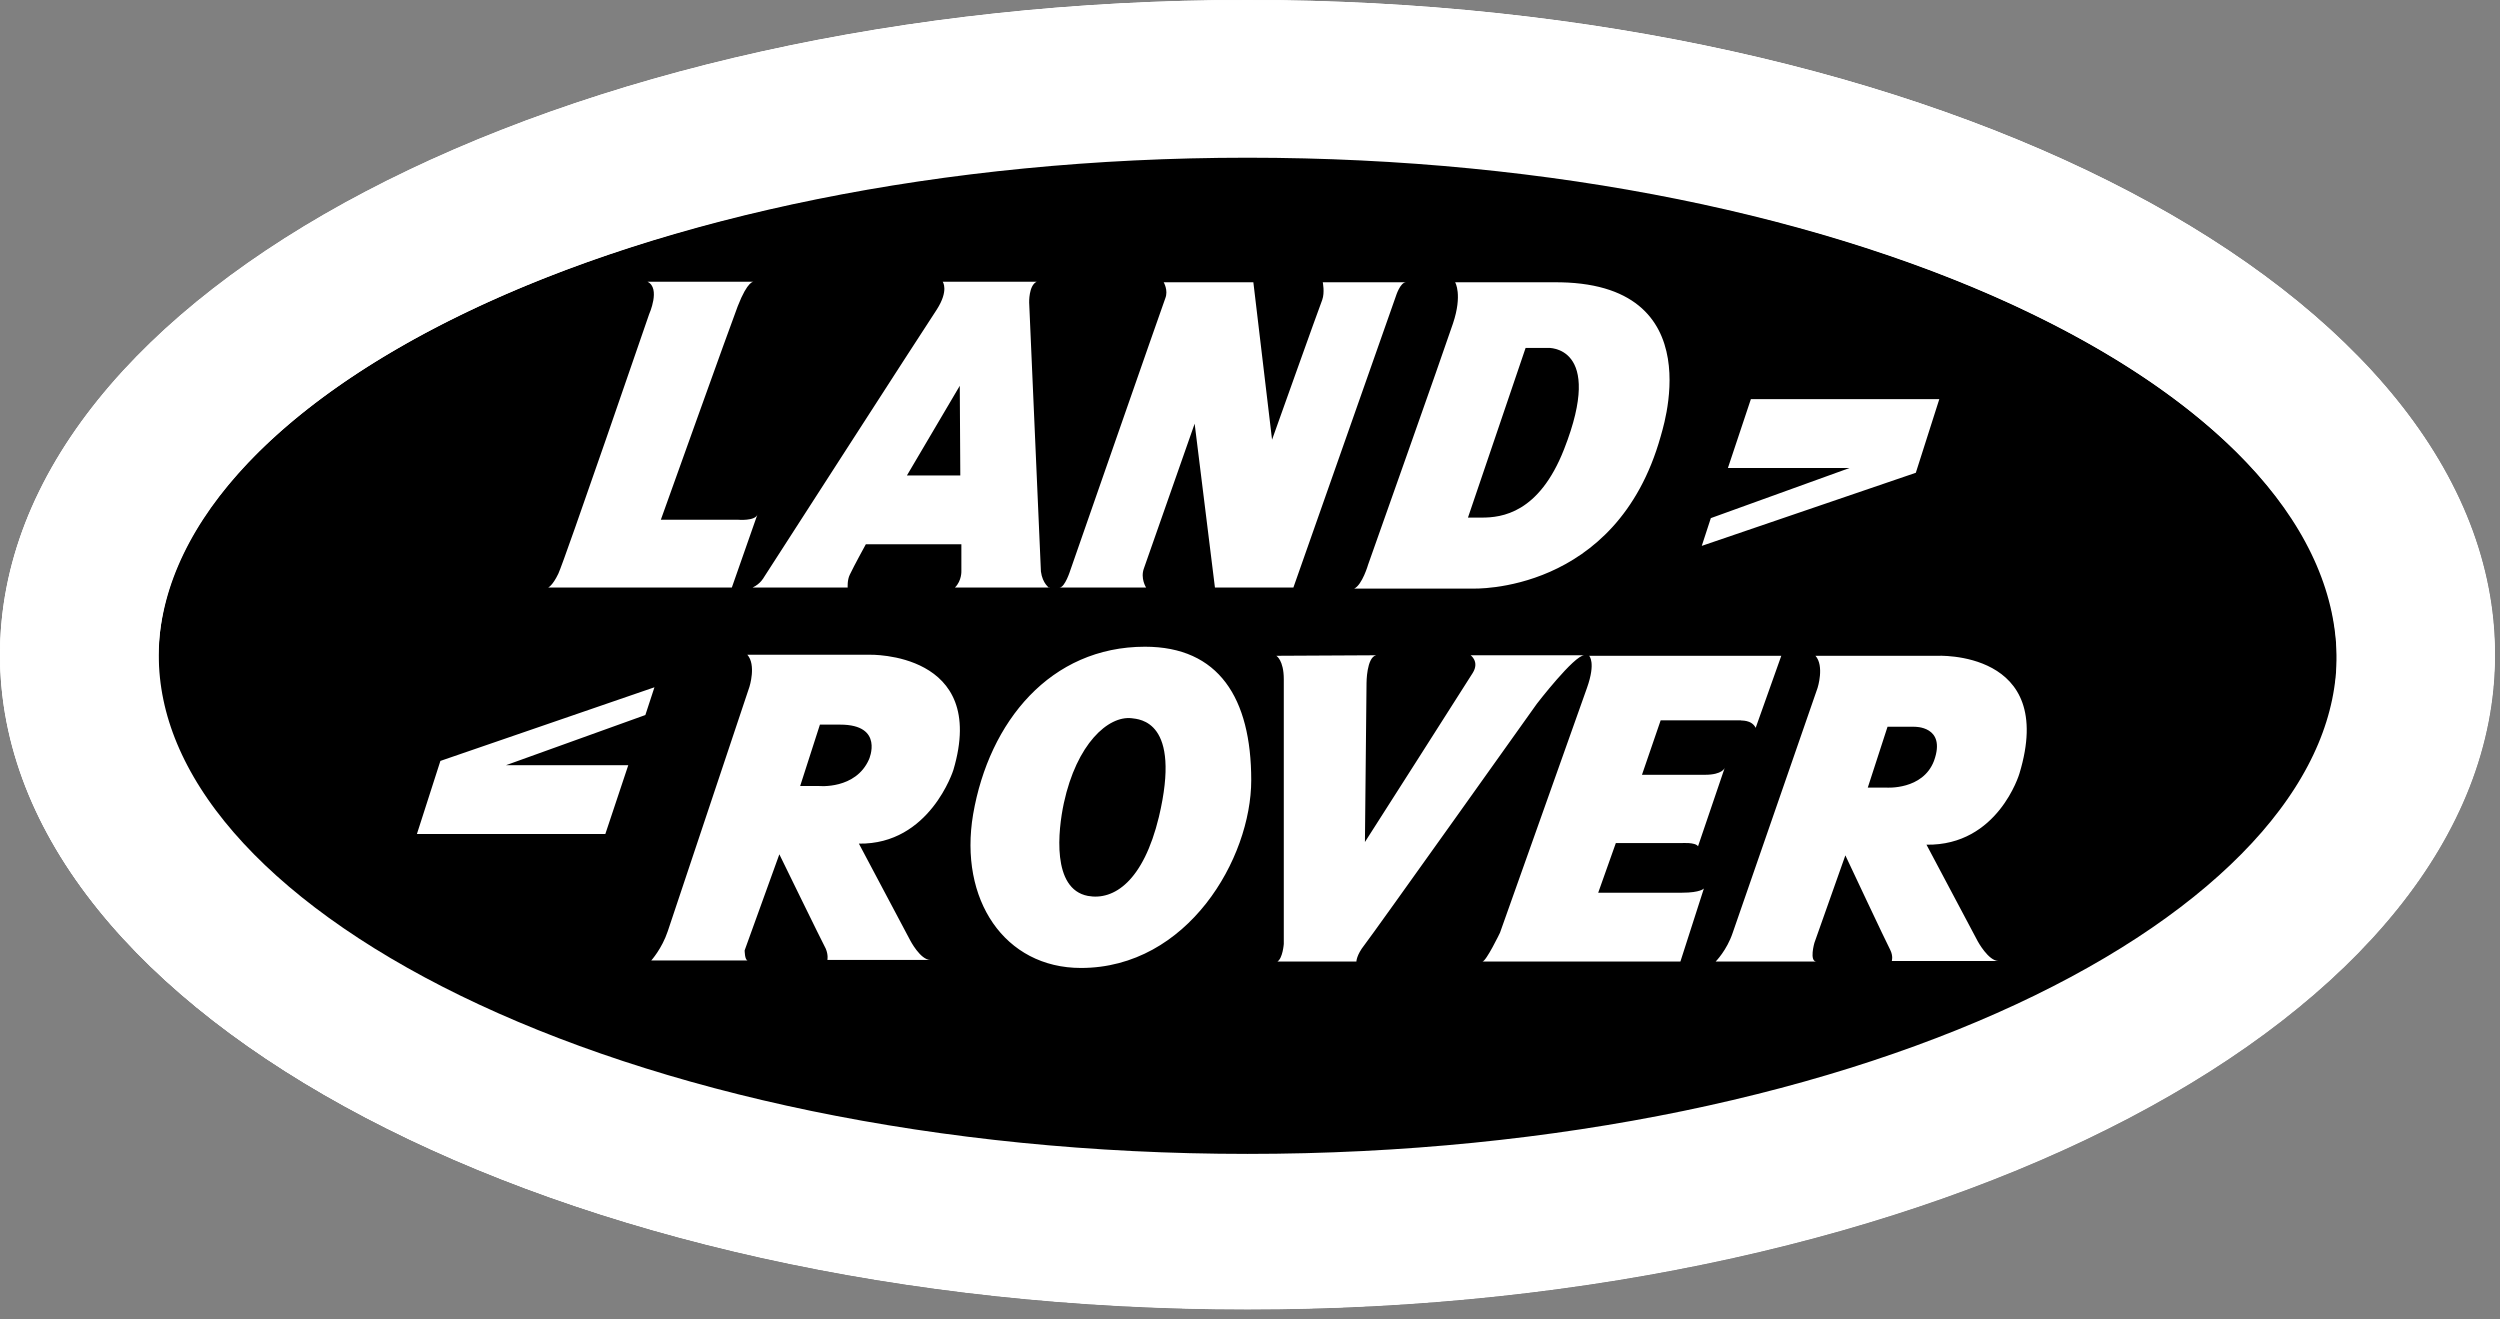
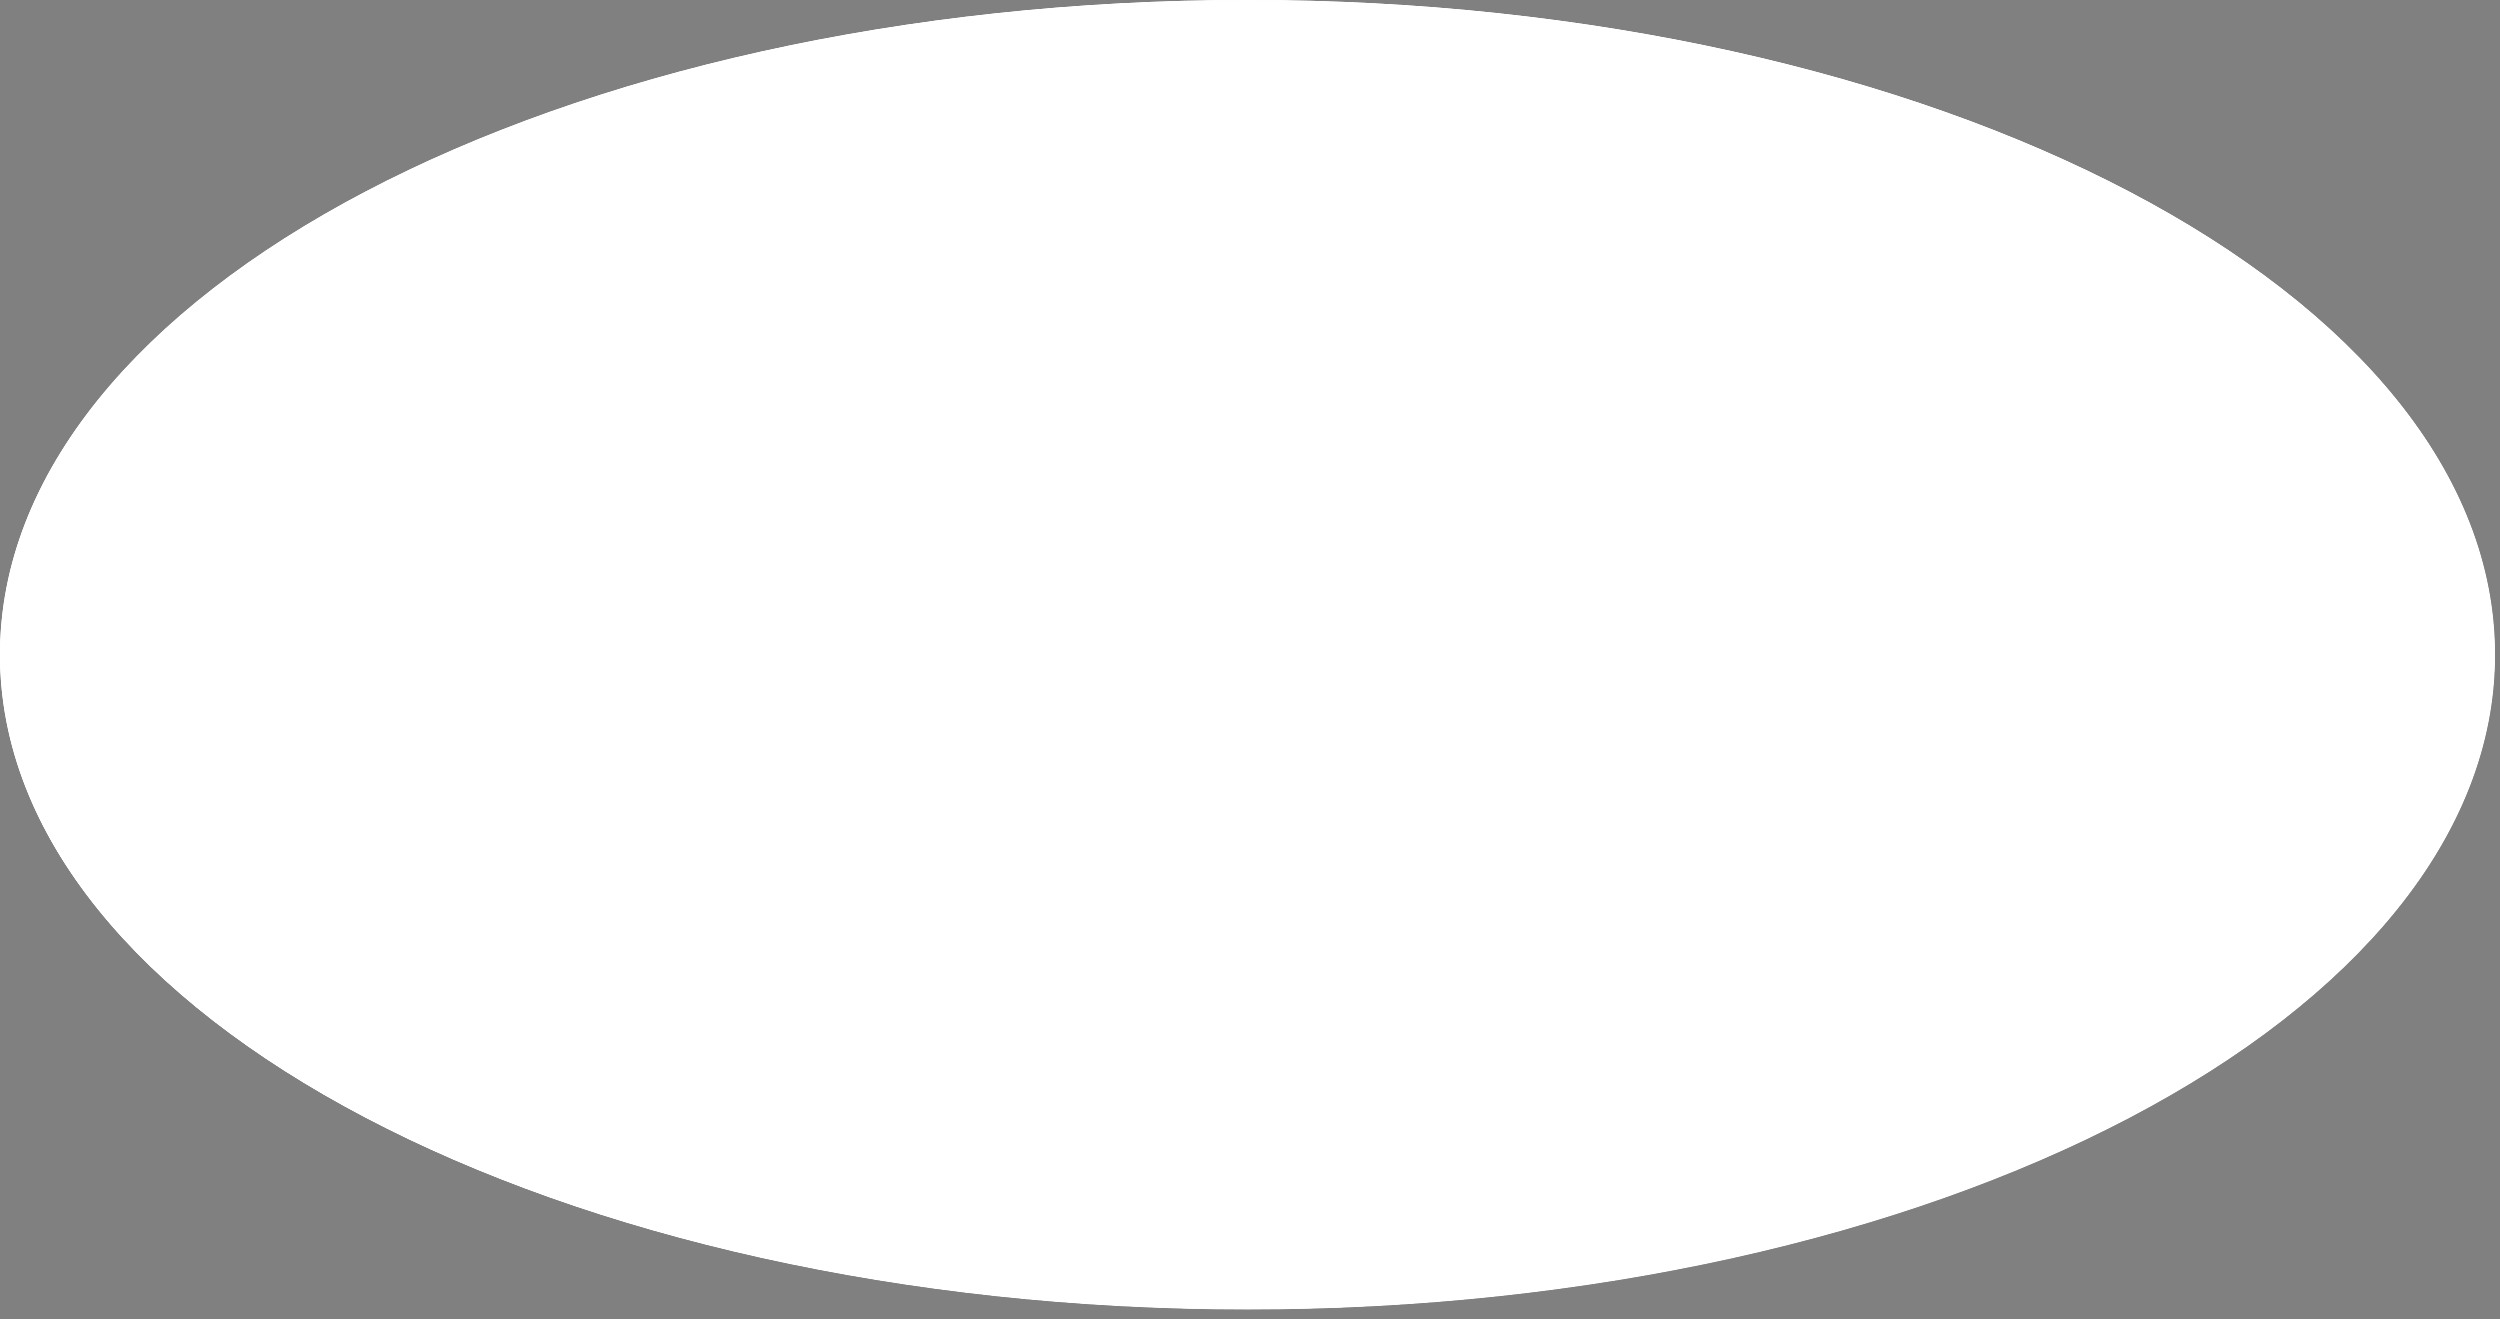
<svg xmlns="http://www.w3.org/2000/svg" width="180" height="95" viewBox="0 0 180 95" fill="none">
  <rect x="0" y="0" width="180" height="95" fill="#808080" stroke="none" />
  <path d="M89.82 0C40.202 0 0 21.092 0 47.14C0 73.15 40.202 94.281 89.82 94.281C139.4 94.281 179.64 73.189 179.64 47.14C179.64 21.092 139.4 0 89.82 0Z" fill="white" />
  <path d="M89.82 0C40.202 0 0 21.092 0 47.14C0 73.15 40.202 94.242 89.781 94.242C139.361 94.242 179.601 73.15 179.601 47.14C179.601 21.092 139.399 0 89.82 0Z" fill="white" />
  <path d="M89.819 0.038C40.239 0.038 0.037 21.13 0.037 47.14C0.037 73.15 40.239 94.242 89.819 94.242C139.398 94.242 179.6 73.15 179.6 47.14C179.6 21.13 139.398 0.038 89.819 0.038Z" fill="white" />
  <path d="M89.819 0.038C40.239 0.038 0.037 21.13 0.037 47.14C0.037 73.15 40.239 94.242 89.819 94.242C139.398 94.242 179.6 73.15 179.6 47.14C179.6 21.13 139.398 0.038 89.819 0.038Z" fill="white" />
  <path d="M89.819 0.038C40.239 0.038 0.037 21.13 0.037 47.14C0.037 73.15 40.239 94.242 89.819 94.242C139.398 94.242 179.6 73.15 179.6 47.14C179.6 21.13 139.398 0.038 89.819 0.038Z" fill="white" />
  <path d="M89.819 0.038C40.239 0.038 0.037 21.13 0.037 47.14C0.037 73.15 40.239 94.242 89.78 94.242C139.36 94.242 179.562 73.15 179.562 47.14C179.562 21.13 139.398 0.038 89.819 0.038Z" fill="white" />
  <path d="M89.818 0.038C40.239 0.038 0.075 21.13 0.075 47.14C0.075 73.15 40.277 94.204 89.818 94.204C139.398 94.204 179.561 73.111 179.561 47.14C179.561 21.13 139.398 0.038 89.818 0.038Z" fill="white" />
  <path d="M89.818 0.077C40.239 0.077 0.075 21.131 0.075 47.141C0.075 73.15 40.239 94.204 89.818 94.204C139.398 94.204 179.561 73.112 179.561 47.141C179.561 21.131 139.359 0.077 89.818 0.077Z" fill="white" />
  <path d="M89.818 0.077C40.277 0.077 0.075 21.131 0.075 47.141C0.075 73.112 40.239 94.204 89.818 94.204C139.359 94.204 179.561 73.15 179.561 47.141C179.561 21.131 139.359 0.077 89.818 0.077Z" fill="white" />
  <path d="M89.82 0.077C40.279 0.077 0.115 21.169 0.115 47.141C0.115 73.112 40.279 94.204 89.82 94.204C139.361 94.204 179.563 73.15 179.563 47.141C179.563 21.169 139.361 0.077 89.82 0.077Z" fill="white" />
  <path d="M89.82 0.115C40.279 0.115 0.115 21.169 0.115 47.14C0.115 73.112 40.279 94.165 89.82 94.165C139.361 94.165 179.524 73.112 179.524 47.14C179.524 21.169 139.361 0.115 89.82 0.115Z" fill="white" />
  <path d="M89.82 0.115C40.279 0.115 0.115 21.169 0.115 47.14C0.115 73.112 40.279 94.165 89.82 94.165C139.361 94.165 179.524 73.112 179.524 47.14C179.524 21.169 139.361 0.115 89.82 0.115Z" fill="white" />
  <path d="M89.82 0.115C40.279 0.115 0.115 21.169 0.115 47.14C0.115 73.112 40.279 94.165 89.82 94.165C139.361 94.165 179.524 73.112 179.524 47.14C179.524 21.169 139.361 0.115 89.82 0.115Z" fill="white" />
  <path d="M89.819 0.115C40.277 0.115 0.152 21.169 0.152 47.14C0.152 73.112 40.316 94.165 89.819 94.165C139.36 94.165 179.523 73.112 179.523 47.14C179.523 21.169 139.36 0.115 89.819 0.115Z" fill="white" />
  <path d="M89.819 0.115C40.316 0.115 0.152 21.169 0.152 47.14C0.152 73.112 40.316 94.127 89.819 94.127C139.36 94.127 179.485 73.112 179.485 47.14C179.485 21.169 139.36 0.115 89.819 0.115Z" fill="white" />
  <path d="M89.819 0.153C40.316 0.153 0.152 21.169 0.152 47.14C0.152 73.111 40.316 94.127 89.819 94.127C139.321 94.127 179.485 73.111 179.485 47.14C179.485 21.169 139.321 0.153 89.819 0.153Z" fill="white" />
  <path d="M89.819 0.153C40.316 0.153 0.152 21.207 0.152 47.14C0.152 73.073 40.316 94.127 89.819 94.127C139.321 94.127 179.485 73.073 179.485 47.14C179.485 21.207 139.321 0.153 89.819 0.153Z" fill="white" />
  <path d="M89.819 0.153C40.316 0.153 0.191 21.207 0.191 47.14C0.191 73.073 40.316 94.127 89.819 94.127C139.322 94.127 179.485 73.073 179.485 47.14C179.485 21.207 139.322 0.153 89.819 0.153Z" fill="white" />
  <path d="M89.819 0.153C40.316 0.153 0.191 21.207 0.191 47.14C0.191 73.073 40.316 94.127 89.819 94.127C139.322 94.127 179.485 73.073 179.485 47.14C179.485 21.207 139.322 0.153 89.819 0.153Z" fill="white" />
  <path d="M89.819 0.192C40.316 0.192 0.191 21.208 0.191 47.141C0.191 73.074 40.316 94.089 89.819 94.089C139.322 94.089 179.447 73.074 179.447 47.141C179.447 21.208 139.322 0.192 89.819 0.192Z" fill="white" />
  <path d="M89.819 0.192C40.354 0.192 0.229 21.208 0.229 47.141C0.229 73.074 40.354 94.089 89.857 94.089C139.36 94.089 179.485 73.074 179.485 47.141C179.446 21.208 139.322 0.192 89.819 0.192Z" fill="white" />
-   <path d="M89.819 0.192C40.354 0.192 0.229 21.208 0.229 47.141C0.229 73.074 40.354 94.089 89.819 94.089C139.322 94.089 179.446 73.074 179.446 47.141C179.446 21.208 139.322 0.192 89.819 0.192Z" fill="white" />
+   <path d="M89.819 0.192C40.354 0.192 0.229 21.208 0.229 47.141C0.229 73.074 40.354 94.089 89.819 94.089C139.322 94.089 179.446 73.074 179.446 47.141C179.446 21.208 139.322 0.192 89.819 0.192" fill="white" />
  <path d="M89.819 0.192C40.354 0.192 0.229 21.208 0.229 47.141C0.229 73.074 40.354 94.05 89.819 94.05C139.283 94.05 179.408 73.035 179.408 47.141C179.446 21.208 139.322 0.192 89.819 0.192Z" fill="white" />
  <path d="M89.819 0.23C40.354 0.23 0.229 21.246 0.229 47.14C0.229 73.035 40.354 94.05 89.819 94.05C139.283 94.05 179.408 73.035 179.408 47.14C179.408 21.246 139.322 0.23 89.819 0.23Z" fill="white" />
  <path d="M89.819 0.23C40.355 0.23 0.269 21.246 0.269 47.14C0.269 73.035 40.394 94.05 89.858 94.05C139.322 94.05 179.447 73.035 179.447 47.14C179.409 21.246 139.284 0.23 89.819 0.23Z" fill="white" />
  <path d="M89.819 0.23C40.355 0.23 0.269 21.246 0.269 47.14C0.269 73.035 40.355 94.05 89.819 94.05C139.284 94.05 179.409 73.035 179.409 47.14C179.409 21.246 139.284 0.23 89.819 0.23Z" fill="white" />
  <path d="M89.819 0.23C40.355 0.23 0.269 21.207 0.269 47.14C0.269 73.035 40.355 94.05 89.819 94.05C139.284 94.05 179.37 73.035 179.37 47.14C179.409 21.246 139.284 0.23 89.819 0.23Z" fill="white" />
  <path d="M89.819 0.269C40.355 0.269 0.269 21.245 0.269 47.14C0.269 73.034 40.355 94.011 89.819 94.011C139.284 94.011 179.37 73.034 179.37 47.14C179.37 21.245 139.284 0.269 89.819 0.269Z" fill="white" />
  <path d="M89.819 0.269C40.355 0.269 0.269 21.245 0.269 47.14C0.269 73.034 40.355 94.011 89.819 94.011C139.284 94.011 179.37 73.034 179.37 47.14C179.37 21.245 139.284 0.269 89.819 0.269Z" fill="white" />
  <path d="M89.819 0.269C40.393 0.269 0.307 21.245 0.307 47.14C0.307 73.034 40.393 94.011 89.819 94.011C139.245 94.011 179.37 73.034 179.37 47.14C179.37 21.245 139.283 0.269 89.819 0.269Z" fill="white" />
  <path d="M89.819 0.269C40.393 0.269 0.307 21.284 0.307 47.14C0.307 72.996 40.393 94.011 89.819 94.011C139.245 94.011 179.331 73.034 179.331 47.14C179.37 21.284 139.283 0.269 89.819 0.269Z" fill="white" />
  <path d="M89.857 0.308C40.393 0.308 0.345 21.285 0.345 47.141C0.345 72.997 40.431 93.974 89.857 93.974C139.283 93.974 179.37 72.997 179.37 47.141C179.37 21.285 139.283 0.308 89.857 0.308Z" fill="white" />
  <path d="M89.857 0.308C40.431 0.308 0.345 21.285 0.345 47.141C0.345 72.997 40.431 93.974 89.857 93.974C139.283 93.974 179.37 72.997 179.37 47.141C179.331 21.285 139.283 0.308 89.857 0.308Z" fill="white" />
  <path d="M89.857 0.308C40.431 0.308 0.345 21.285 0.345 47.141C0.345 72.997 40.393 93.974 89.819 93.974C139.245 93.974 179.331 72.997 179.331 47.141C179.331 21.285 139.245 0.308 89.857 0.308Z" fill="white" />
  <path d="M89.857 0.308C40.431 0.308 0.345 21.285 0.345 47.141C0.345 72.997 40.393 93.974 89.819 93.974C139.245 93.974 179.293 72.997 179.293 47.141C179.331 21.285 139.245 0.308 89.857 0.308Z" fill="white" />
  <path d="M89.858 0.346C40.432 0.346 0.384 21.284 0.384 47.14C0.384 72.996 40.432 93.973 89.858 93.973C139.284 93.973 179.332 72.996 179.332 47.179C179.332 21.284 139.245 0.346 89.858 0.346Z" fill="white" />
  <path d="M89.858 0.346C40.432 0.346 0.384 21.284 0.384 47.14C0.384 72.996 40.432 93.935 89.858 93.935C139.245 93.935 179.332 72.996 179.332 47.14C179.293 21.284 139.245 0.346 89.858 0.346Z" fill="white" />
  <path d="M89.858 0.346C40.432 0.346 0.384 21.323 0.384 47.14C0.384 72.996 40.432 93.935 89.858 93.935C139.245 93.935 179.332 72.996 179.332 47.14C179.293 21.323 139.245 0.346 89.858 0.346Z" fill="white" />
  <path d="M89.857 0.346C40.47 0.346 0.422 21.323 0.422 47.14C0.422 72.958 40.47 93.935 89.857 93.935C139.245 93.935 179.293 72.996 179.293 47.14C179.293 21.323 139.245 0.346 89.857 0.346Z" fill="white" />
  <path d="M89.857 0.384C40.47 0.384 0.422 21.322 0.422 47.14C0.422 72.958 40.47 93.896 89.857 93.896C139.245 93.896 179.293 72.958 179.293 47.14C179.293 21.322 139.245 0.384 89.857 0.384Z" fill="white" />
  <path d="M89.857 0.384C40.47 0.384 0.422 21.322 0.422 47.14C0.422 72.958 40.47 93.896 89.857 93.896C139.245 93.896 179.293 72.958 179.293 47.14C179.293 21.322 139.245 0.384 89.857 0.384Z" fill="white" />
  <path d="M89.857 0.384C40.47 0.384 0.422 21.322 0.422 47.14C0.422 72.958 40.47 93.896 89.819 93.896C139.206 93.896 179.254 72.958 179.254 47.14C179.254 21.322 139.245 0.384 89.857 0.384Z" fill="white" />
  <path d="M89.858 0.384C40.471 0.384 0.461 21.322 0.461 47.14C0.461 72.958 40.471 93.896 89.858 93.896C139.246 93.896 179.255 72.958 179.255 47.14C179.255 21.322 139.207 0.384 89.858 0.384Z" fill="white" />
  <path d="M89.858 0.423C40.471 0.423 0.461 21.323 0.461 47.141C0.461 72.958 40.471 93.858 89.858 93.858C139.207 93.858 179.255 72.92 179.255 47.141C179.255 21.323 139.207 0.423 89.858 0.423Z" fill="white" />
  <path d="M89.858 0.423C40.509 0.423 0.461 21.323 0.461 47.141C0.461 72.958 40.471 93.858 89.858 93.858C139.207 93.858 179.255 72.92 179.255 47.141C179.255 21.323 139.207 0.423 89.858 0.423Z" fill="white" />
  <path d="M89.857 0.423C40.508 0.423 0.498 21.361 0.498 47.141C0.498 72.958 40.508 93.858 89.857 93.858C139.206 93.858 179.215 72.958 179.215 47.141C179.215 21.361 139.206 0.423 89.857 0.423Z" fill="white" />
  <path d="M89.857 0.423C40.508 0.423 0.498 21.361 0.498 47.141C0.498 72.92 40.508 93.858 89.857 93.858C139.206 93.858 179.215 72.958 179.215 47.141C179.215 21.361 139.206 0.423 89.857 0.423Z" fill="white" />
  <path d="M89.857 0.461C40.508 0.461 0.498 21.361 0.498 47.14C0.498 72.919 40.508 93.858 89.857 93.858C139.206 93.858 179.215 72.958 179.215 47.14C179.215 21.361 139.206 0.461 89.857 0.461Z" fill="white" />
-   <path d="M89.857 0.461C40.508 0.461 0.498 21.361 0.498 47.14C0.498 72.919 40.508 93.82 89.857 93.82C139.206 93.82 179.215 72.919 179.215 47.14C179.215 21.361 139.206 0.461 89.857 0.461Z" fill="white" />
  <path d="M89.858 0.461C40.509 0.461 0.538 21.361 0.538 47.14C0.538 72.919 40.548 93.82 89.858 93.82C139.207 93.82 179.217 72.919 179.217 47.14C179.179 21.361 139.207 0.461 89.858 0.461Z" fill="white" />
  <path d="M89.858 0.461C40.548 0.461 0.538 21.361 0.538 47.14C0.538 72.919 40.548 93.82 89.858 93.82C139.207 93.82 179.179 72.919 179.179 47.14C179.179 21.361 139.169 0.461 89.858 0.461Z" fill="white" />
  <path d="M89.858 0.499C40.548 0.499 0.538 21.361 0.538 47.14C0.538 72.919 40.509 93.819 89.858 93.819C139.169 93.819 179.179 72.919 179.179 47.14C179.179 21.361 139.169 0.499 89.858 0.499Z" fill="white" />
  <path d="M89.858 0.499C40.547 0.499 0.576 21.399 0.576 47.14C0.576 72.919 40.547 93.781 89.896 93.781C139.207 93.781 179.217 72.881 179.217 47.14C179.178 21.399 139.169 0.499 89.858 0.499Z" fill="white" />
  <path d="M89.858 0.499C40.547 0.499 0.576 21.399 0.576 47.14C0.576 72.881 40.547 93.781 89.858 93.781C139.169 93.781 179.14 72.881 179.14 47.14C179.178 21.399 139.169 0.499 89.858 0.499Z" fill="white" />
  <path d="M89.858 0.499C40.547 0.499 0.576 21.399 0.576 47.14C0.576 72.881 40.547 93.781 89.858 93.781C139.169 93.781 179.14 72.881 179.14 47.14C179.14 21.399 139.169 0.499 89.858 0.499Z" fill="white" />
  <path d="M89.858 0.538C40.547 0.538 0.576 21.4 0.576 47.141C0.576 72.881 40.547 93.781 89.858 93.781C139.169 93.781 179.14 72.92 179.14 47.141C179.14 21.4 139.169 0.538 89.858 0.538Z" fill="white" />
  <path d="M89.857 0.538C40.584 0.538 0.613 21.4 0.613 47.141C0.613 72.881 40.584 93.743 89.857 93.743C139.167 93.743 179.138 72.881 179.138 47.141C179.138 21.4 139.167 0.538 89.857 0.538Z" fill="white" />
  <path d="M89.857 0.538C40.584 0.538 0.613 21.4 0.613 47.141C0.613 72.881 40.584 93.743 89.857 93.743C139.167 93.743 179.1 72.881 179.1 47.141C179.138 21.4 139.167 0.538 89.857 0.538Z" fill="white" />
  <path d="M89.857 0.538C40.584 0.538 0.613 21.4 0.613 47.141C0.613 72.881 40.584 93.743 89.857 93.743C139.167 93.743 179.1 72.881 179.1 47.141C179.1 21.4 139.167 0.538 89.857 0.538Z" fill="white" />
  <path d="M89.857 0.576C40.584 0.576 0.613 21.438 0.613 47.14C0.613 72.881 40.584 93.743 89.857 93.743C139.129 93.743 179.1 72.881 179.1 47.14C179.1 21.438 139.129 0.576 89.857 0.576Z" fill="white" />
-   <path d="M89.857 0.576C40.585 0.576 0.652 21.438 0.652 47.14C0.652 72.881 40.585 93.704 89.857 93.704C139.129 93.743 179.101 72.881 179.101 47.14C179.101 21.438 139.129 0.576 89.857 0.576Z" fill="white" />
  <path d="M89.857 0.576C40.585 0.576 0.652 21.438 0.652 47.14C0.652 72.881 40.585 93.743 89.857 93.743C139.129 93.743 179.101 72.881 179.101 47.14C179.101 21.438 139.129 0.576 89.857 0.576Z" fill="white" />
  <path d="M89.857 0.576C40.585 0.576 0.652 21.438 0.652 47.179C0.652 72.881 40.585 93.743 89.857 93.743C139.129 93.743 179.062 72.881 179.062 47.179C179.062 21.438 139.129 0.576 89.857 0.576Z" fill="white" />
  <path d="M89.858 0.614C40.624 0.614 0.691 21.438 0.691 47.178C0.691 72.881 40.624 93.742 89.896 93.742C139.168 93.742 179.101 72.881 179.101 47.178C179.063 21.438 139.13 0.614 89.858 0.614Z" fill="white" />
  <path d="M89.858 0.614C40.624 0.614 0.691 21.438 0.691 47.178C0.691 72.881 40.624 93.704 89.858 93.704C139.13 93.704 179.063 72.881 179.063 47.178C179.063 21.438 139.13 0.614 89.858 0.614Z" fill="white" />
  <path d="M89.858 0.614C40.624 0.614 0.691 21.438 0.691 47.14C0.691 72.842 40.624 93.665 89.858 93.665C139.092 93.665 179.024 72.842 179.024 47.14C179.063 21.438 139.13 0.614 89.858 0.614Z" fill="white" />
  <path d="M89.858 0.614C40.624 0.614 0.691 21.438 0.691 47.14C0.691 72.842 40.624 93.665 89.858 93.665C139.092 93.665 179.024 72.842 179.024 47.14C179.063 21.476 139.13 0.614 89.858 0.614Z" fill="white" />
  <path d="M89.858 0.653C40.624 0.653 0.691 21.477 0.691 47.179C0.691 72.881 40.624 93.705 89.858 93.705C139.092 93.705 179.024 72.881 179.024 47.179C179.024 21.477 139.13 0.653 89.858 0.653Z" fill="white" />
  <path d="M89.858 0.653C40.624 0.653 0.729 21.477 0.729 47.179C0.729 72.843 40.662 93.666 89.858 93.666C139.091 93.666 179.024 72.843 179.024 47.179C179.024 21.477 139.091 0.653 89.858 0.653Z" fill="white" />
  <path d="M89.858 0.653C40.662 0.653 0.729 21.477 0.729 47.179C0.729 72.843 40.624 93.666 89.858 93.666C139.091 93.666 178.986 72.843 178.986 47.179C179.024 21.477 139.091 0.653 89.858 0.653Z" fill="white" />
  <path d="M89.857 0.653C40.662 0.653 0.768 21.477 0.768 47.179C0.768 72.843 40.662 93.666 89.896 93.666C139.129 93.666 179.024 72.843 179.024 47.179C179.024 21.477 139.091 0.653 89.857 0.653Z" fill="white" />
  <path d="M89.857 0.691C40.662 0.691 0.768 21.476 0.768 47.179C0.768 72.843 40.662 93.666 89.896 93.666C139.129 93.666 179.024 72.843 179.024 47.179C178.985 21.476 139.091 0.691 89.857 0.691Z" fill="white" />
  <path d="M89.896 0.691C40.662 0.691 0.768 21.476 0.768 47.179C0.768 72.843 40.662 93.666 89.857 93.666C139.053 93.666 178.985 72.843 178.985 47.179C178.985 21.476 139.091 0.691 89.896 0.691Z" fill="white" />
  <path d="M89.896 0.691C40.662 0.691 0.768 21.515 0.768 47.179C0.768 72.843 40.662 93.627 89.857 93.627C139.052 93.627 178.947 72.843 178.947 47.179C178.985 21.515 139.091 0.691 89.896 0.691Z" fill="white" />
  <path d="M89.896 0.691C40.663 0.691 0.807 21.515 0.807 47.179C0.807 72.843 40.701 93.627 89.896 93.627C139.092 93.627 178.986 72.843 178.986 47.179C178.986 21.515 139.092 0.691 89.896 0.691Z" fill="white" />
  <path d="M89.896 0.729C40.701 0.729 0.807 21.514 0.807 47.178C0.807 72.842 40.701 93.627 89.896 93.627C139.092 93.627 178.986 72.842 178.986 47.178C178.986 21.514 139.092 0.729 89.896 0.729Z" fill="white" />
  <path d="M89.896 0.729C40.701 0.729 0.807 21.514 0.807 47.178C0.807 72.804 40.701 93.627 89.858 93.627C139.053 93.627 178.947 72.842 178.947 47.178C178.947 21.514 139.053 0.729 89.896 0.729Z" fill="white" />
  <path d="M89.896 0.729C40.701 0.729 0.807 21.514 0.807 47.178C0.807 72.804 40.663 93.589 89.858 93.589C139.053 93.589 178.909 72.804 178.909 47.178C178.947 21.514 139.053 0.729 89.896 0.729Z" fill="white" />
  <path d="M89.896 0.729C40.701 0.729 0.845 21.514 0.845 47.178C0.845 72.804 40.701 93.589 89.896 93.589C139.091 93.589 178.947 72.804 178.947 47.178C178.947 21.514 139.053 0.729 89.896 0.729Z" fill="white" />
  <path d="M89.896 0.769C40.701 0.769 0.845 21.515 0.845 47.179C0.845 72.805 40.701 93.589 89.896 93.589C139.053 93.589 178.947 72.805 178.947 47.179C178.947 21.515 139.053 0.769 89.896 0.769Z" fill="white" />
  <path d="M89.896 0.769C40.701 0.769 0.845 21.553 0.845 47.179C0.845 72.805 40.701 93.589 89.858 93.589C139.014 93.589 178.909 72.805 178.909 47.179C178.909 21.553 139.053 0.769 89.896 0.769Z" fill="white" />
  <path d="M89.896 0.769C40.739 0.769 0.883 21.553 0.883 47.179C0.883 72.805 40.739 93.551 89.896 93.551C139.052 93.551 178.908 72.766 178.908 47.179C178.908 21.553 139.052 0.769 89.896 0.769Z" fill="white" />
  <path d="M89.896 0.769C40.739 0.769 0.883 21.553 0.883 47.179C0.883 72.805 40.739 93.551 89.896 93.551C139.052 93.551 178.908 72.766 178.908 47.179C178.908 21.553 139.052 0.769 89.896 0.769Z" fill="white" />
  <path d="M89.896 0.807C40.739 0.807 0.883 21.553 0.883 47.179C0.883 72.766 40.739 93.551 89.896 93.551C139.052 93.551 178.908 72.804 178.908 47.179C178.908 21.553 139.052 0.807 89.896 0.807Z" fill="white" />
  <path d="M89.896 0.807C40.739 0.807 0.883 21.553 0.883 47.179C0.883 72.766 40.739 93.551 89.857 93.551C139.014 93.551 178.87 72.804 178.87 47.179C178.87 21.553 139.052 0.807 89.896 0.807Z" fill="white" />
  <path d="M89.896 0.807C40.739 0.807 0.922 21.553 0.922 47.179C0.922 72.766 40.778 93.512 89.896 93.512C139.053 93.512 178.871 72.766 178.871 47.179C178.871 21.553 139.015 0.807 89.896 0.807Z" fill="white" />
  <path d="M89.896 0.807C40.739 0.807 0.922 21.553 0.922 47.179C0.922 72.766 40.739 93.512 89.896 93.512C139.015 93.512 178.871 72.766 178.871 47.179C178.871 21.553 139.015 0.807 89.896 0.807Z" fill="white" />
  <path d="M89.896 0.845C40.778 0.845 0.922 21.591 0.922 47.178C0.922 72.766 40.739 93.512 89.896 93.512C139.015 93.512 178.871 72.766 178.871 47.178C178.871 21.591 139.015 0.845 89.896 0.845Z" fill="white" />
  <path d="M89.896 0.845C40.777 0.845 0.96 21.591 0.96 47.178C0.96 72.766 40.777 93.512 89.896 93.512C139.014 93.512 178.87 72.766 178.87 47.178C178.87 21.591 139.014 0.845 89.896 0.845Z" fill="white" />
  <path d="M89.896 0.845C40.777 0.845 0.96 21.591 0.96 47.178C0.96 72.766 40.777 93.473 89.896 93.473C139.014 93.473 178.832 72.727 178.832 47.178C178.832 21.591 139.014 0.845 89.896 0.845Z" fill="white" />
  <path d="M89.896 0.845C40.777 0.845 0.96 21.591 0.96 47.178C0.96 72.766 40.777 93.473 89.896 93.473C139.014 93.473 178.832 72.727 178.832 47.178C178.832 21.591 139.014 0.845 89.896 0.845Z" fill="white" />
  <path d="M89.896 0.884C40.777 0.884 0.96 21.592 0.96 47.179C0.96 72.728 40.777 93.474 89.896 93.474C139.014 93.474 178.832 72.728 178.832 47.179C178.832 21.592 139.014 0.884 89.896 0.884Z" fill="white" />
  <path d="M89.897 0.884C40.778 0.884 0.999 21.592 0.999 47.179C0.999 72.728 40.816 93.474 89.897 93.474C139.015 93.474 178.832 72.766 178.832 47.179C178.832 21.592 139.015 0.884 89.897 0.884Z" fill="white" />
  <path d="M89.897 0.884C40.816 0.884 0.999 21.592 0.999 47.179C0.999 72.728 40.816 93.474 89.897 93.474C139.015 93.474 178.794 72.766 178.794 47.179C178.794 21.592 139.015 0.884 89.897 0.884Z" fill="white" />
  <path d="M89.897 0.884C40.816 0.884 0.999 21.63 0.999 47.179C0.999 72.728 40.816 93.436 89.897 93.436C138.976 93.436 178.794 72.728 178.794 47.179C178.794 21.63 138.976 0.884 89.897 0.884Z" fill="white" />
  <path d="M89.897 0.922C40.816 0.922 0.999 21.63 0.999 47.179C0.999 72.727 40.778 93.435 89.897 93.435C138.976 93.435 178.794 72.727 178.794 47.179C178.794 21.63 138.976 0.922 89.897 0.922Z" fill="white" />
  <path d="M89.896 0.922C40.816 0.922 1.037 21.63 1.037 47.179C1.037 72.727 40.816 93.435 89.896 93.435C138.976 93.435 178.794 72.727 178.794 47.179C178.794 21.63 138.976 0.922 89.896 0.922Z" fill="white" />
  <path d="M89.896 0.922C40.816 0.922 1.037 21.63 1.037 47.179C1.037 72.727 40.816 93.435 89.896 93.435C138.976 93.435 178.755 72.727 178.755 47.179C178.755 21.63 138.976 0.922 89.896 0.922Z" fill="white" />
  <path d="M89.896 0.922C40.816 0.922 1.037 21.63 1.037 47.179C1.037 72.727 40.816 93.397 89.896 93.397C138.976 93.397 178.755 72.689 178.755 47.179C178.755 21.63 138.976 0.922 89.896 0.922Z" fill="white" />
  <path d="M89.896 0.96C40.854 0.96 1.075 21.63 1.075 47.178C1.075 72.689 40.854 93.397 89.934 93.397C139.014 93.397 178.793 72.689 178.793 47.178C178.755 21.63 138.976 0.96 89.896 0.96Z" fill="white" />
  <path d="M89.896 0.96C40.854 0.96 1.075 21.63 1.075 47.178C1.075 72.689 40.854 93.397 89.896 93.397C138.976 93.397 178.755 72.689 178.755 47.178C178.755 21.63 138.976 0.96 89.896 0.96Z" fill="white" />
  <path d="M89.896 0.96C40.854 0.96 1.075 21.668 1.075 47.178C1.075 72.689 40.854 93.358 89.896 93.358C138.937 93.358 178.716 72.689 178.716 47.14C178.755 21.668 138.976 0.96 89.896 0.96Z" fill="white" />
  <path d="M89.896 0.96C40.854 0.96 1.075 21.668 1.075 47.178C1.075 72.689 40.854 93.358 89.896 93.358C138.976 93.358 178.716 72.689 178.716 47.178C178.716 21.668 138.976 0.96 89.896 0.96Z" fill="white" />
  <path d="M89.896 0.999C40.855 0.999 1.114 21.669 1.114 47.179C1.114 72.689 40.855 93.359 89.896 93.359C138.938 93.359 178.717 72.689 178.717 47.179C178.717 21.669 138.938 0.999 89.896 0.999Z" fill="white" />
  <path d="M89.896 0.999C40.855 0.999 1.114 21.669 1.114 47.179C1.114 72.689 40.855 93.359 89.896 93.359C138.938 93.359 178.717 72.689 178.717 47.179C178.717 21.669 138.938 0.999 89.896 0.999Z" fill="white" />
  <path d="M89.896 0.999C40.855 0.999 1.114 21.669 1.114 47.179C1.114 72.689 40.855 93.359 89.896 93.359C138.938 93.359 178.679 72.689 178.679 47.179C178.717 21.669 138.938 0.999 89.896 0.999Z" fill="white" />
  <path d="M89.896 0.999C40.893 0.999 1.152 21.669 1.152 47.179C1.152 72.651 40.893 93.32 89.934 93.32C138.976 93.32 178.717 72.651 178.717 47.179C178.678 21.669 138.938 0.999 89.896 0.999Z" fill="white" />
  <path d="M89.896 1.037C40.893 1.037 1.152 21.668 1.152 47.179C1.152 72.65 40.893 93.32 89.934 93.32C138.976 93.32 178.717 72.65 178.717 47.179C178.678 21.668 138.938 1.037 89.896 1.037Z" fill="white" />
  <path d="M89.896 1.037C40.893 1.037 1.152 21.707 1.152 47.179C1.152 72.65 40.893 93.32 89.896 93.32C138.899 93.32 178.678 72.65 178.678 47.179C178.678 21.707 138.938 1.037 89.896 1.037Z" fill="white" />
  <path d="M89.896 1.037C40.893 1.037 1.152 21.707 1.152 47.179C1.152 72.65 40.893 93.32 89.896 93.32C138.899 93.32 178.64 72.65 178.64 47.179C178.678 21.707 138.938 1.037 89.896 1.037Z" fill="white" />
  <path d="M89.896 1.037C40.893 1.037 1.19 21.707 1.19 47.179C1.19 72.65 40.931 93.282 89.934 93.282C138.937 93.282 178.678 72.612 178.678 47.179C178.639 21.707 138.937 1.037 89.896 1.037Z" fill="white" />
  <path d="M89.934 1.075C40.931 1.075 1.19 21.706 1.19 47.178C1.19 72.65 40.931 93.281 89.934 93.281C138.937 93.281 178.678 72.65 178.678 47.178C178.639 21.706 138.899 1.075 89.934 1.075Z" fill="white" />
  <path d="M89.934 1.075C40.931 1.075 1.19 21.706 1.19 47.178C1.19 72.65 40.931 93.281 89.896 93.281C138.899 93.281 178.639 72.65 178.639 47.178C178.639 21.706 138.899 1.075 89.934 1.075Z" fill="white" />
  <path d="M89.934 1.075C40.931 1.075 1.229 21.706 1.229 47.178C1.229 72.65 40.931 93.281 89.934 93.281C138.937 93.281 178.639 72.65 178.639 47.178C178.639 21.706 138.899 1.075 89.934 1.075Z" fill="white" />
  <path d="M89.934 1.075C40.931 1.075 1.229 21.706 1.229 47.178C1.229 72.612 40.931 93.281 89.934 93.281C138.937 93.281 178.639 72.65 178.639 47.178C178.639 21.706 138.899 1.075 89.934 1.075Z" fill="white" />
  <path d="M89.934 1.114C40.931 1.114 1.229 21.745 1.229 47.179C1.229 72.612 40.931 93.243 89.934 93.243C138.899 93.243 178.639 72.612 178.639 47.179C178.601 21.745 138.899 1.114 89.934 1.114Z" fill="white" />
  <path d="M89.934 1.114C40.931 1.114 1.229 21.745 1.229 47.179C1.229 72.612 40.931 93.243 89.934 93.243C138.898 93.243 178.601 72.612 178.601 47.179C178.601 21.745 138.898 1.114 89.934 1.114Z" fill="white" />
  <path d="M89.935 1.114C40.971 1.114 1.269 21.745 1.269 47.179C1.269 72.612 40.971 93.243 89.935 93.243C138.9 93.243 178.602 72.612 178.602 47.179C178.602 21.745 138.9 1.114 89.935 1.114Z" fill="white" />
  <path d="M89.935 1.114C40.971 1.114 1.269 21.745 1.269 47.179C1.269 72.612 40.971 93.243 89.935 93.243C138.9 93.243 178.602 72.612 178.602 47.179C178.602 21.745 138.9 1.114 89.935 1.114Z" fill="white" />
  <path d="M89.935 1.152C40.971 1.152 1.269 21.745 1.269 47.178C1.269 72.612 40.971 93.205 89.935 93.205C138.9 93.205 178.602 72.574 178.602 47.178C178.564 21.745 138.9 1.152 89.935 1.152Z" fill="white" />
  <path d="M89.935 1.152C40.971 1.152 1.269 21.745 1.269 47.178C1.269 72.612 40.971 93.205 89.935 93.205C138.9 93.205 178.564 72.612 178.564 47.178C178.564 21.745 138.862 1.152 89.935 1.152Z" fill="white" />
  <path d="M89.934 1.152C40.969 1.152 1.306 21.745 1.306 47.178C1.306 72.612 40.969 93.205 89.934 93.205C138.899 93.205 178.562 72.612 178.562 47.178C178.562 21.745 138.86 1.152 89.934 1.152Z" fill="white" />
  <path d="M89.934 1.152C40.969 1.152 1.306 21.784 1.306 47.178C1.306 72.574 40.969 93.205 89.934 93.205C138.86 93.205 178.562 72.612 178.562 47.178C178.562 21.784 138.86 1.152 89.934 1.152Z" fill="white" />
  <path d="M89.934 1.191C41.008 1.191 1.306 21.784 1.306 47.179C1.306 72.574 40.969 93.167 89.934 93.167C138.86 93.167 178.562 72.574 178.562 47.179C178.562 21.784 138.86 1.191 89.934 1.191Z" fill="white" />
  <path d="M89.935 1.191C41.008 1.191 1.345 21.784 1.345 47.179C1.345 72.574 41.008 93.167 89.935 93.167C138.861 93.167 178.525 72.574 178.525 47.179C178.525 21.784 138.861 1.191 89.935 1.191Z" fill="white" />
  <path d="M89.935 1.191C41.008 1.191 1.345 21.784 1.345 47.179C1.345 72.574 41.008 93.167 89.935 93.167C138.861 93.167 178.525 72.574 178.525 47.179C178.525 21.784 138.861 1.191 89.935 1.191Z" fill="white" />
  <path d="M89.935 1.191C41.008 1.191 1.345 21.784 1.345 47.179C1.345 72.574 41.008 93.167 89.935 93.167C138.861 93.167 178.525 72.574 178.525 47.179C178.525 21.784 138.861 1.191 89.935 1.191Z" fill="white" />
  <path d="M89.935 1.229C41.008 1.229 1.345 21.784 1.345 47.179C1.345 72.574 41.008 93.128 89.896 93.128C138.823 93.128 178.486 72.535 178.486 47.179C178.525 21.784 138.861 1.229 89.935 1.229Z" fill="white" />
  <path d="M89.935 1.229C41.009 1.229 1.384 21.784 1.384 47.179C1.384 72.574 41.047 93.128 89.935 93.128C138.862 93.128 178.487 72.535 178.487 47.179C178.487 21.784 138.862 1.229 89.935 1.229Z" fill="white" />
  <path d="M89.935 1.229C41.047 1.229 1.384 21.822 1.384 47.179C1.384 72.535 41.047 93.128 89.935 93.128C138.823 93.128 178.487 72.535 178.487 47.179C178.487 21.822 138.823 1.229 89.935 1.229Z" fill="white" />
  <path d="M89.935 1.229C41.047 1.229 1.384 21.822 1.384 47.179C1.384 72.535 41.009 93.128 89.935 93.128C138.823 93.128 178.487 72.574 178.487 47.179C178.487 21.822 138.823 1.229 89.935 1.229Z" fill="white" />
  <path d="M89.934 1.268C41.046 1.268 1.421 21.822 1.421 47.178C1.421 72.535 41.046 93.089 89.934 93.089C138.822 93.089 178.486 72.535 178.486 47.178C178.486 21.822 138.822 1.268 89.934 1.268Z" fill="white" />
  <path d="M89.934 1.268C41.046 1.268 1.421 21.822 1.421 47.178C1.421 72.535 41.046 93.089 89.934 93.089C138.822 93.089 178.447 72.535 178.447 47.178C178.447 21.822 138.822 1.268 89.934 1.268Z" fill="white" />
  <path d="M89.934 1.268C41.046 1.268 1.421 21.822 1.421 47.178C1.421 72.535 41.046 93.089 89.934 93.089C138.822 93.089 178.447 72.535 178.447 47.178C178.447 21.822 138.822 1.268 89.934 1.268Z" fill="white" />
  <path d="M89.934 1.268C41.046 1.268 1.421 21.822 1.421 47.178C1.421 72.535 41.046 93.089 89.934 93.089C138.822 93.089 178.447 72.535 178.447 47.178C178.447 21.822 138.822 1.268 89.934 1.268Z" fill="white" />
  <path d="M89.935 1.307C41.085 1.307 1.46 21.823 1.46 47.179C1.46 72.536 41.085 93.09 89.935 93.09C138.822 93.09 178.448 72.536 178.448 47.179C178.448 21.823 138.822 1.307 89.935 1.307Z" fill="white" />
  <path d="M89.935 1.307C41.085 1.307 1.46 21.861 1.46 47.179C1.46 72.497 41.085 93.052 89.935 93.052C138.784 93.052 178.409 72.497 178.409 47.179C178.448 21.861 138.822 1.307 89.935 1.307Z" fill="white" />
  <path d="M89.935 1.307C41.085 1.307 1.46 21.861 1.46 47.179C1.46 72.497 41.085 93.052 89.935 93.052C138.784 93.052 178.409 72.497 178.409 47.179C178.409 21.861 138.784 1.307 89.935 1.307Z" fill="white" />
  <path d="M89.935 1.307C41.085 1.307 1.46 21.861 1.46 47.179C1.46 72.497 41.085 93.052 89.935 93.052C138.784 93.052 178.409 72.497 178.409 47.179C178.409 21.861 138.784 1.307 89.935 1.307Z" fill="white" />
  <path d="M89.934 1.345C41.085 1.345 1.498 21.861 1.498 47.179C1.498 72.497 41.085 93.051 89.934 93.051C138.784 93.051 178.409 72.535 178.409 47.179C178.409 21.861 138.784 1.345 89.934 1.345Z" fill="white" />
  <path d="M89.934 1.345C41.085 1.345 1.498 21.861 1.498 47.179C1.498 72.497 41.085 93.013 89.934 93.013C138.784 93.013 178.371 72.497 178.371 47.179C178.409 21.861 138.784 1.345 89.934 1.345Z" fill="white" />
  <path d="M89.934 1.345C41.123 1.345 1.498 21.861 1.498 47.179C1.498 72.497 41.085 93.013 89.934 93.013C138.784 93.013 178.371 72.497 178.371 47.179C178.371 21.861 138.784 1.345 89.934 1.345Z" fill="white" />
  <path d="M89.936 1.345C41.125 1.345 1.538 21.861 1.538 47.179C1.538 72.497 41.125 93.013 89.936 93.013C138.785 93.013 178.372 72.497 178.372 47.179C178.372 21.861 138.785 1.345 89.936 1.345Z" fill="white" />
  <path d="M89.936 1.383C41.125 1.383 1.538 21.86 1.538 47.178C1.538 72.497 41.125 93.013 89.936 93.013C138.747 93.013 178.372 72.497 178.372 47.178C178.372 21.86 138.785 1.383 89.936 1.383Z" fill="white" />
  <path d="M89.936 1.383C41.125 1.383 1.538 21.899 1.538 47.178C1.538 72.458 41.125 92.974 89.936 92.974C138.747 92.974 178.334 72.458 178.334 47.178C178.372 21.899 138.785 1.383 89.936 1.383Z" fill="white" />
  <path d="M89.936 1.383C41.125 1.383 1.538 21.899 1.538 47.178C1.538 72.497 41.125 92.974 89.936 92.974C138.747 92.974 178.334 72.458 178.334 47.178C178.372 21.899 138.785 1.383 89.936 1.383Z" fill="white" />
  <path d="M89.935 1.383C41.124 1.383 1.575 21.899 1.575 47.178C1.575 72.458 41.124 92.974 89.935 92.974C138.746 92.974 178.332 72.458 178.332 47.178C178.332 21.899 138.746 1.383 89.935 1.383Z" fill="white" />
  <path d="M89.935 1.422C41.162 1.422 1.575 21.899 1.575 47.179C1.575 72.459 41.162 92.975 89.935 92.975C138.746 92.975 178.332 72.459 178.332 47.179C178.332 21.899 138.746 1.422 89.935 1.422Z" fill="white" />
  <path d="M89.935 1.422C41.162 1.422 1.575 21.899 1.575 47.179C1.575 72.459 41.162 92.975 89.935 92.975C138.746 92.975 178.332 72.459 178.332 47.179C178.332 21.899 138.746 1.422 89.935 1.422Z" fill="white" />
  <path d="M89.935 1.422C41.163 1.422 1.614 21.899 1.614 47.179C1.614 72.459 41.163 92.936 89.974 92.936C138.785 92.936 178.333 72.459 178.333 47.179C178.333 21.899 138.746 1.422 89.935 1.422Z" fill="white" />
  <path d="M89.935 1.422C41.163 1.422 1.614 21.899 1.614 47.179C1.614 72.459 41.163 92.936 89.974 92.936C138.785 92.936 178.333 72.459 178.333 47.179C178.295 21.899 138.746 1.422 89.935 1.422Z" fill="white" />
  <path d="M89.974 1.46C41.163 1.46 1.614 21.937 1.614 47.179C1.614 72.459 41.163 92.936 89.935 92.936C138.708 92.936 178.295 72.459 178.295 47.179C178.295 21.937 138.746 1.46 89.974 1.46Z" fill="white" />
  <path d="M89.974 1.46C41.163 1.46 1.614 21.937 1.614 47.179C1.614 72.42 41.163 92.898 89.935 92.898C138.708 92.898 178.256 72.42 178.256 47.179C178.295 21.937 138.746 1.46 89.974 1.46Z" fill="white" />
  <path d="M89.972 1.46C41.2 1.46 1.651 21.937 1.651 47.179C1.651 72.42 41.2 92.898 89.972 92.898C138.745 92.898 178.293 72.42 178.293 47.179C178.293 21.937 138.745 1.46 89.972 1.46Z" fill="white" />
  <path d="M89.972 1.46C41.2 1.46 1.651 21.937 1.651 47.179C1.651 72.42 41.2 92.898 89.972 92.898C138.745 92.898 178.293 72.42 178.293 47.179C178.255 21.937 138.745 1.46 89.972 1.46Z" fill="white" />
-   <path d="M89.972 1.498C41.2 1.498 1.651 21.937 1.651 47.178C1.651 72.42 41.2 92.897 89.934 92.897C138.706 92.897 178.255 72.42 178.255 47.178C178.255 21.937 138.706 1.498 89.972 1.498Z" fill="white" />
  <path d="M89.973 1.498C41.2 1.498 1.69 21.937 1.69 47.178C1.69 72.42 41.239 92.859 89.973 92.859C138.745 92.859 178.255 72.382 178.255 47.178C178.255 21.937 138.707 1.498 89.973 1.498Z" fill="white" />
  <path d="M89.973 1.498C41.2 1.498 1.69 21.937 1.69 47.178C1.69 72.42 41.2 92.859 89.973 92.859C138.745 92.859 178.255 72.382 178.255 47.178C178.255 21.937 138.707 1.498 89.973 1.498Z" fill="white" />
  <path d="M89.973 1.498C41.2 1.498 1.69 21.976 1.69 47.178C1.69 72.42 41.2 92.859 89.973 92.859C138.707 92.859 178.255 72.42 178.255 47.178C178.255 21.976 138.707 1.498 89.973 1.498Z" fill="white" />
  <path d="M89.973 1.537C41.239 1.537 1.69 21.976 1.69 47.179C1.69 72.382 41.2 92.859 89.934 92.859C138.669 92.859 178.217 72.421 178.217 47.179C178.217 21.976 138.707 1.537 89.973 1.537Z" fill="white" />
  <path d="M89.974 1.537C41.239 1.537 1.729 21.976 1.729 47.179C1.729 72.382 41.239 92.859 89.974 92.859C138.708 92.859 178.218 72.421 178.218 47.179C178.218 21.976 138.708 1.537 89.974 1.537Z" fill="white" />
  <path d="M89.974 1.537C41.239 1.537 1.729 21.976 1.729 47.179C1.729 72.382 41.239 92.821 89.974 92.821C138.708 92.821 178.218 72.382 178.218 47.179C178.218 21.976 138.708 1.537 89.974 1.537Z" fill="white" />
  <path d="M89.974 1.537C41.239 1.537 1.729 21.976 1.729 47.179C1.729 72.382 41.239 92.821 89.974 92.821C138.708 92.821 178.218 72.382 178.218 47.179C178.218 21.976 138.708 1.537 89.974 1.537Z" fill="white" />
  <path d="M89.974 1.575C41.239 1.575 1.729 21.976 1.729 47.179C1.729 72.382 41.239 92.821 89.935 92.821C138.669 92.821 178.179 72.382 178.179 47.179C178.179 21.976 138.708 1.575 89.974 1.575Z" fill="white" />
  <path d="M89.972 1.575C41.238 1.575 1.767 21.976 1.767 47.179C1.767 72.382 41.277 92.821 89.972 92.821C138.706 92.821 178.178 72.382 178.178 47.179C178.178 21.976 138.668 1.575 89.972 1.575Z" fill="white" />
  <path d="M89.972 1.575C41.277 1.575 1.767 22.014 1.767 47.179C1.767 72.382 41.277 92.782 89.972 92.782C138.668 92.782 178.178 72.343 178.178 47.179C178.178 22.014 138.668 1.575 89.972 1.575Z" fill="white" />
  <path d="M89.972 1.575C41.277 1.575 1.767 22.014 1.767 47.179C1.767 72.382 41.238 92.782 89.972 92.782C138.668 92.782 178.178 72.343 178.178 47.179C178.178 22.014 138.668 1.575 89.972 1.575Z" fill="white" />
  <path d="M89.973 1.613C41.277 1.613 1.806 22.014 1.806 47.178C1.806 72.343 41.277 92.782 89.973 92.782C138.669 92.782 178.179 72.381 178.179 47.178C178.14 22.014 138.669 1.613 89.973 1.613Z" fill="white" />
  <path d="M89.973 1.613C41.277 1.613 1.806 22.014 1.806 47.178C1.806 72.343 41.277 92.782 89.973 92.782C138.669 92.782 178.14 72.381 178.14 47.178C178.14 22.014 138.669 1.613 89.973 1.613Z" fill="white" />
  <path d="M89.973 1.613C41.277 1.613 1.806 22.014 1.806 47.178C1.806 72.343 41.277 92.744 89.973 92.744C138.669 92.744 178.14 72.343 178.14 47.178C178.14 22.014 138.669 1.613 89.973 1.613Z" fill="white" />
  <path d="M89.973 1.613C41.277 1.613 1.806 22.014 1.806 47.178C1.806 72.343 41.277 92.744 89.973 92.744C138.669 92.744 178.14 72.343 178.14 47.178C178.14 22.014 138.669 1.613 89.973 1.613Z" fill="white" />
  <path d="M89.974 1.652C41.316 1.652 1.845 22.015 1.845 47.179C1.845 72.344 41.316 92.744 89.974 92.744C138.669 92.744 178.141 72.344 178.141 47.179C178.141 22.015 138.669 1.652 89.974 1.652Z" fill="white" />
  <path d="M89.974 1.652C41.316 1.652 1.845 22.053 1.845 47.179C1.845 72.344 41.316 92.744 89.974 92.744C138.631 92.744 178.102 72.344 178.102 47.179C178.102 22.053 138.631 1.652 89.974 1.652Z" fill="white" />
  <path d="M89.974 1.652C41.316 1.652 1.845 22.053 1.845 47.179C1.845 72.344 41.316 92.706 89.974 92.706C138.631 92.706 178.102 72.305 178.102 47.179C178.102 22.053 138.631 1.652 89.974 1.652Z" fill="white" />
  <path d="M89.974 1.652C41.317 1.652 1.884 22.053 1.884 47.218C1.884 72.344 41.317 92.744 90.013 92.744C138.67 92.744 178.141 72.344 178.141 47.218C178.103 22.053 138.631 1.652 89.974 1.652Z" fill="white" />
  <path d="M89.974 1.69C41.317 1.69 1.884 22.053 1.884 47.217C1.884 72.343 41.317 92.744 89.974 92.744C138.631 92.744 178.103 72.343 178.103 47.217C178.103 22.053 138.631 1.69 89.974 1.69Z" fill="white" />
  <path d="M89.974 1.69C41.317 1.69 1.884 22.053 1.884 47.217C1.884 72.343 41.317 92.744 89.974 92.744C138.631 92.744 178.064 72.343 178.064 47.217C178.064 22.053 138.631 1.69 89.974 1.69Z" fill="white" />
  <path d="M89.974 1.69C41.355 1.69 1.884 22.053 1.884 47.217C1.884 72.343 41.317 92.706 89.974 92.706C138.631 92.706 178.064 72.343 178.064 47.217C178.064 22.053 138.631 1.69 89.974 1.69Z" fill="white" />
  <path d="M89.973 1.69C41.354 1.69 1.921 22.053 1.921 47.217C1.921 72.343 41.354 92.706 90.011 92.706C138.668 92.706 178.102 72.343 178.102 47.217C178.063 22.053 138.63 1.69 89.973 1.69Z" fill="white" />
  <path d="M89.973 1.729C41.354 1.729 1.921 22.091 1.921 47.217C1.921 72.343 41.354 92.705 89.973 92.705C138.592 92.705 178.063 72.343 178.063 47.217C178.063 22.091 138.63 1.729 89.973 1.729Z" fill="white" />
-   <path d="M89.819 3.727C42.161 3.727 3.535 23.167 3.535 47.14C3.535 71.114 42.161 90.554 89.819 90.554C137.477 90.554 176.103 71.114 176.103 47.14C176.103 23.167 137.477 3.727 89.819 3.727Z" fill="black" />
  <path d="M89.82 8.913C45.16 8.913 8.955 26.202 8.955 47.524C8.955 68.847 45.16 86.136 89.82 86.136C134.48 86.136 170.685 68.847 170.685 47.524C170.685 26.202 134.48 8.913 89.82 8.913Z" stroke="white" stroke-width="4.884" />
  <path d="M89.819 6.646C43.967 6.646 6.802 24.819 6.802 47.179C6.802 69.577 43.967 87.711 89.819 87.711C135.67 87.711 172.874 69.539 172.874 47.179C172.836 24.819 135.67 6.646 89.819 6.646Z" stroke="white" stroke-width="9.26" />
  <path d="M139.63 28.738H126.063L124.41 33.694H133.173L123.18 37.305L122.527 39.303L137.939 34.04L139.63 28.738ZM54.537 37.036L52.693 42.3H39.471C39.471 42.3 39.779 42.184 40.202 41.301C40.624 40.417 46.735 22.629 46.735 22.629C46.735 22.629 47.581 20.747 46.62 20.286H54.268C54.268 20.286 53.846 20.17 53.115 22.053C52.693 23.129 47.581 37.42 47.581 37.42H53.115C53.115 37.42 54.384 37.536 54.537 37.036ZM76.291 42.3H82.517C82.517 42.3 82.094 41.647 82.364 40.917C82.709 39.918 86.015 30.505 86.015 30.505L87.475 42.3H93.125L100.504 21.323C100.504 21.323 100.812 20.324 101.234 20.324H95.239C95.239 20.324 95.392 21.054 95.2 21.592C94.97 22.168 91.588 31.658 91.588 31.658L90.242 20.324H83.785C83.785 20.324 84.131 20.9 83.901 21.477C83.709 21.976 77.06 41.07 77.06 41.07C77.06 41.07 76.675 42.3 76.291 42.3ZM111.842 20.324H104.77C104.77 20.324 105.308 21.208 104.617 23.282C103.925 25.357 98.506 40.648 98.506 40.648C98.506 40.648 98.083 42.108 97.506 42.377H106.039C106.039 42.377 116.377 42.799 119.567 31.427C119.529 31.389 123.565 20.209 111.842 20.324ZM112.611 32.349C110.805 36.959 108.114 37.267 106.692 37.267H105.693L109.844 25.049H111.458C111.419 25.049 115.57 24.819 112.611 32.349ZM30.017 60.049H43.584L45.236 55.093H36.435L46.466 51.482L47.12 49.484L31.708 54.786L30.017 60.049ZM68.643 55.439C71.179 46.91 62.608 47.141 62.608 47.141H53.807C54.461 47.87 53.961 49.446 53.961 49.446C53.961 49.446 48.503 65.774 48.081 67.042C47.658 68.309 46.889 69.155 46.889 69.155H53.846C53.615 69.155 53.615 68.425 53.615 68.425L56.113 61.509C56.113 61.509 59.226 67.887 59.457 68.309C59.649 68.771 59.572 69.116 59.572 69.116H66.99C66.26 69.116 65.529 67.695 65.529 67.695L61.84 60.741C66.951 60.818 68.643 55.439 68.643 55.439ZM62.57 54.671C61.609 56.861 58.957 56.592 58.957 56.592H57.612L59.034 52.173H60.495C63.685 52.173 62.57 54.671 62.57 54.671ZM145.395 55.708C148.124 46.756 139.438 47.217 139.438 47.217H130.713C131.367 47.947 130.867 49.523 130.867 49.523C130.867 49.523 125.179 65.927 124.756 67.157C124.333 68.425 123.526 69.232 123.526 69.232H130.79C130.252 69.232 130.636 67.887 130.636 67.887L132.866 61.586C132.866 61.586 135.863 67.964 136.094 68.386C136.325 68.847 136.209 69.193 136.209 69.193H143.896C143.166 69.193 142.397 67.772 142.397 67.772L138.707 60.818C143.858 60.895 145.395 55.708 145.395 55.708ZM139.246 54.786C138.438 56.899 135.825 56.707 135.825 56.707H134.48L135.902 52.327H137.823C137.823 52.327 140.168 52.25 139.246 54.786ZM82.44 46.564C75.638 46.564 71.218 51.943 70.065 58.628C69.027 64.775 72.332 69.693 77.828 69.693C85.515 69.693 90.089 61.817 90.089 56.169C90.089 50.252 87.744 46.564 82.44 46.564ZM83.44 58.82C82.325 63.43 80.211 64.852 78.328 64.506C75.714 64.007 76.176 59.781 76.598 57.821C77.521 53.557 79.788 51.52 81.48 51.712C82.018 51.789 85.092 51.866 83.44 58.82ZM91.895 47.217C91.895 47.217 92.433 47.525 92.433 48.908V67.964C92.433 67.964 92.356 69.001 91.972 69.232H97.66C97.66 69.232 97.66 68.771 98.237 68.041C98.813 67.311 110.651 50.675 110.651 50.675C110.651 50.675 113.341 47.179 114.071 47.179H105.885C105.885 47.179 106.538 47.64 106.039 48.447C105.539 49.254 98.275 60.626 98.275 60.626L98.39 49.177C98.39 49.177 98.39 47.333 99.082 47.179L91.895 47.217ZM126.409 52.404L128.253 47.217H114.417C114.417 47.217 114.917 47.678 114.264 49.523C113.61 51.367 107.999 67.157 107.999 67.157C107.999 67.157 107 69.232 106.731 69.232H120.989L122.681 63.968C122.681 63.968 122.45 64.275 121.105 64.275H115.071L116.339 60.703H121.066C121.066 60.703 122.066 60.626 122.258 60.933L124.179 55.285C124.179 55.285 124.026 55.785 122.757 55.785H118.222L119.567 51.866H125.332C125.332 51.904 126.101 51.789 126.409 52.404ZM75.561 42.338C75.561 42.338 75.061 42.031 74.946 41.147L74.1 21.784C74.1 21.784 74.062 20.555 74.638 20.286H67.874C67.874 20.286 68.335 20.9 67.451 22.283C66.529 23.666 54.999 41.57 54.999 41.57C54.999 41.57 54.768 42.031 54.191 42.3H61.033C61.033 42.3 60.994 41.762 61.186 41.378C61.494 40.725 62.34 39.188 62.34 39.188H69.219V41.109C69.219 41.109 69.257 41.8 68.758 42.3H75.561V42.338ZM65.299 34.232L69.104 27.777L69.142 34.232H65.299Z" fill="white" />
</svg>